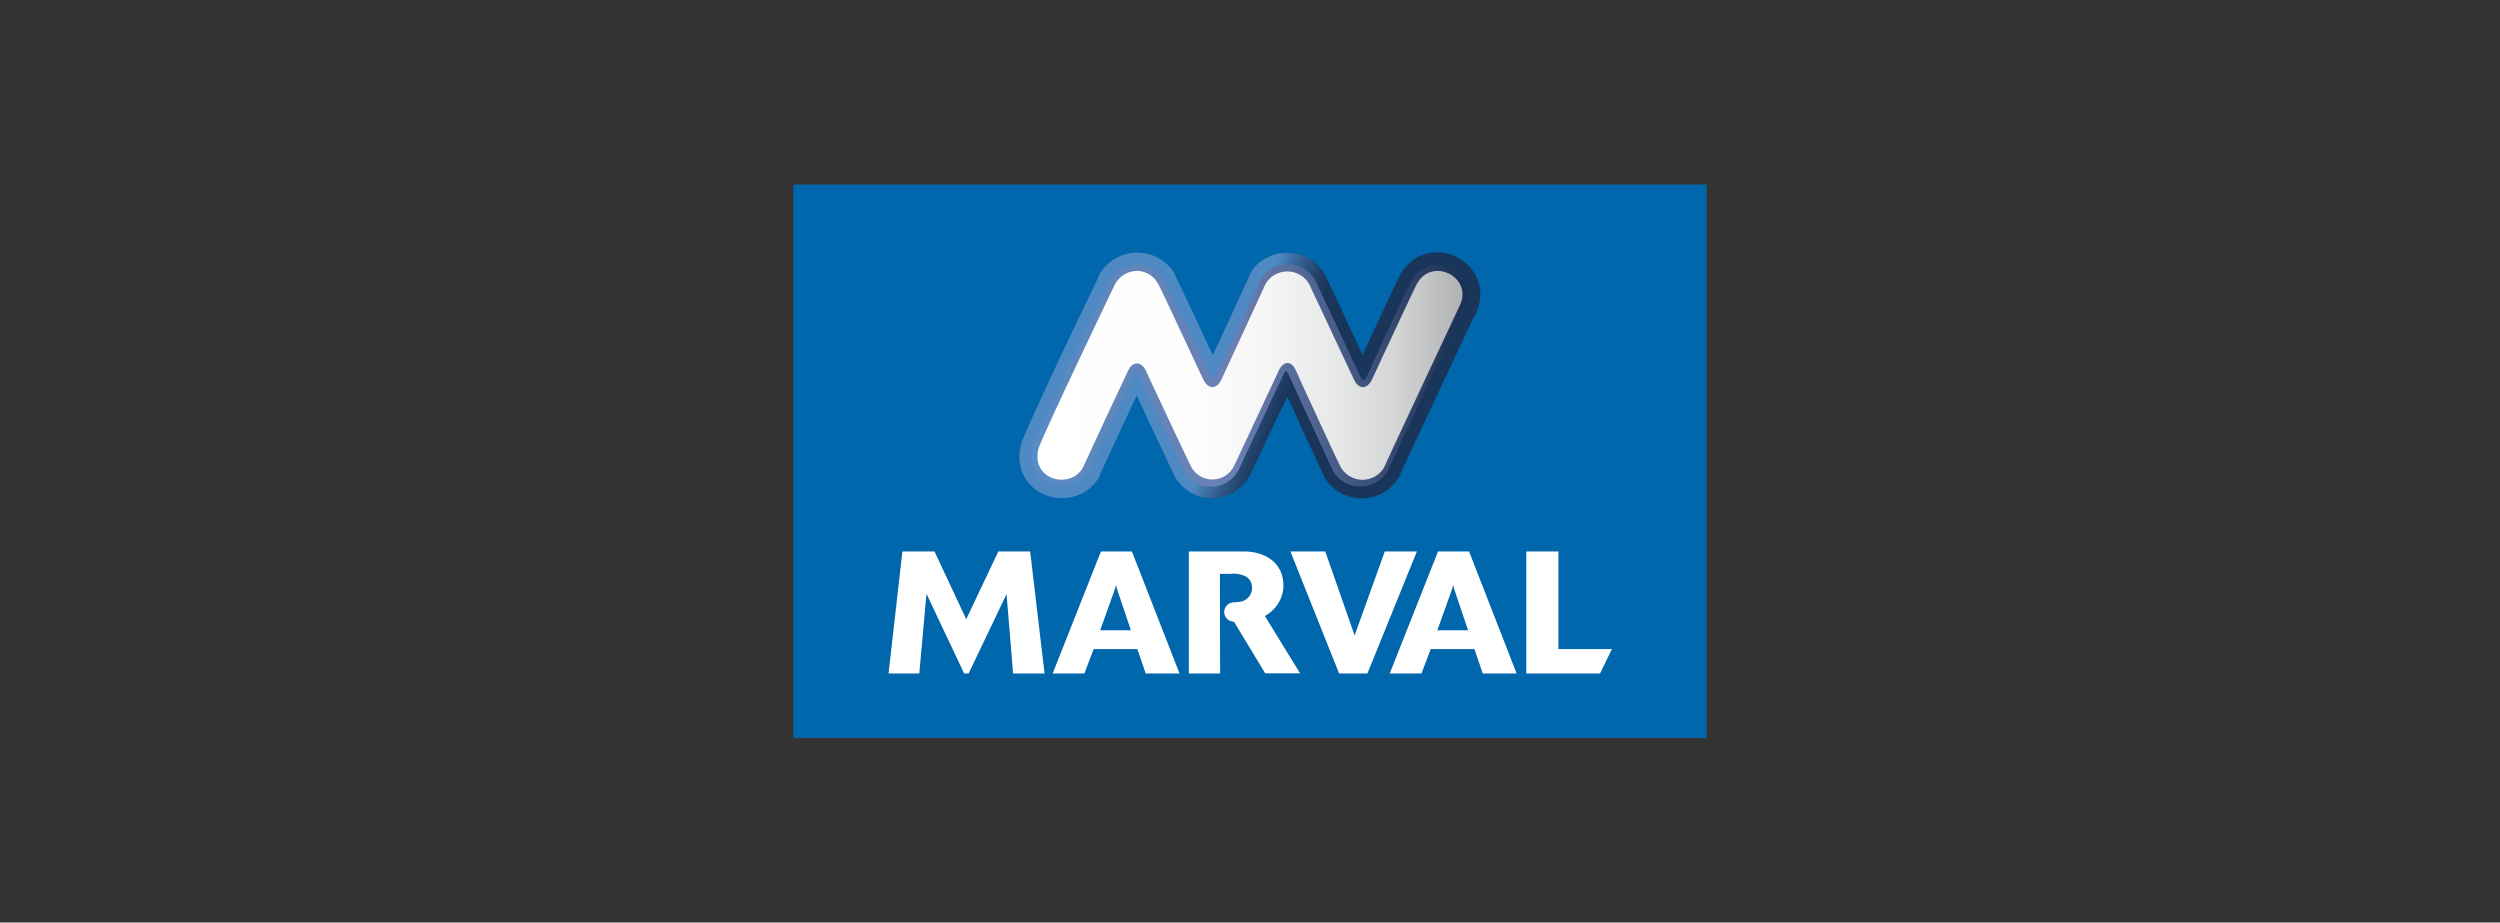
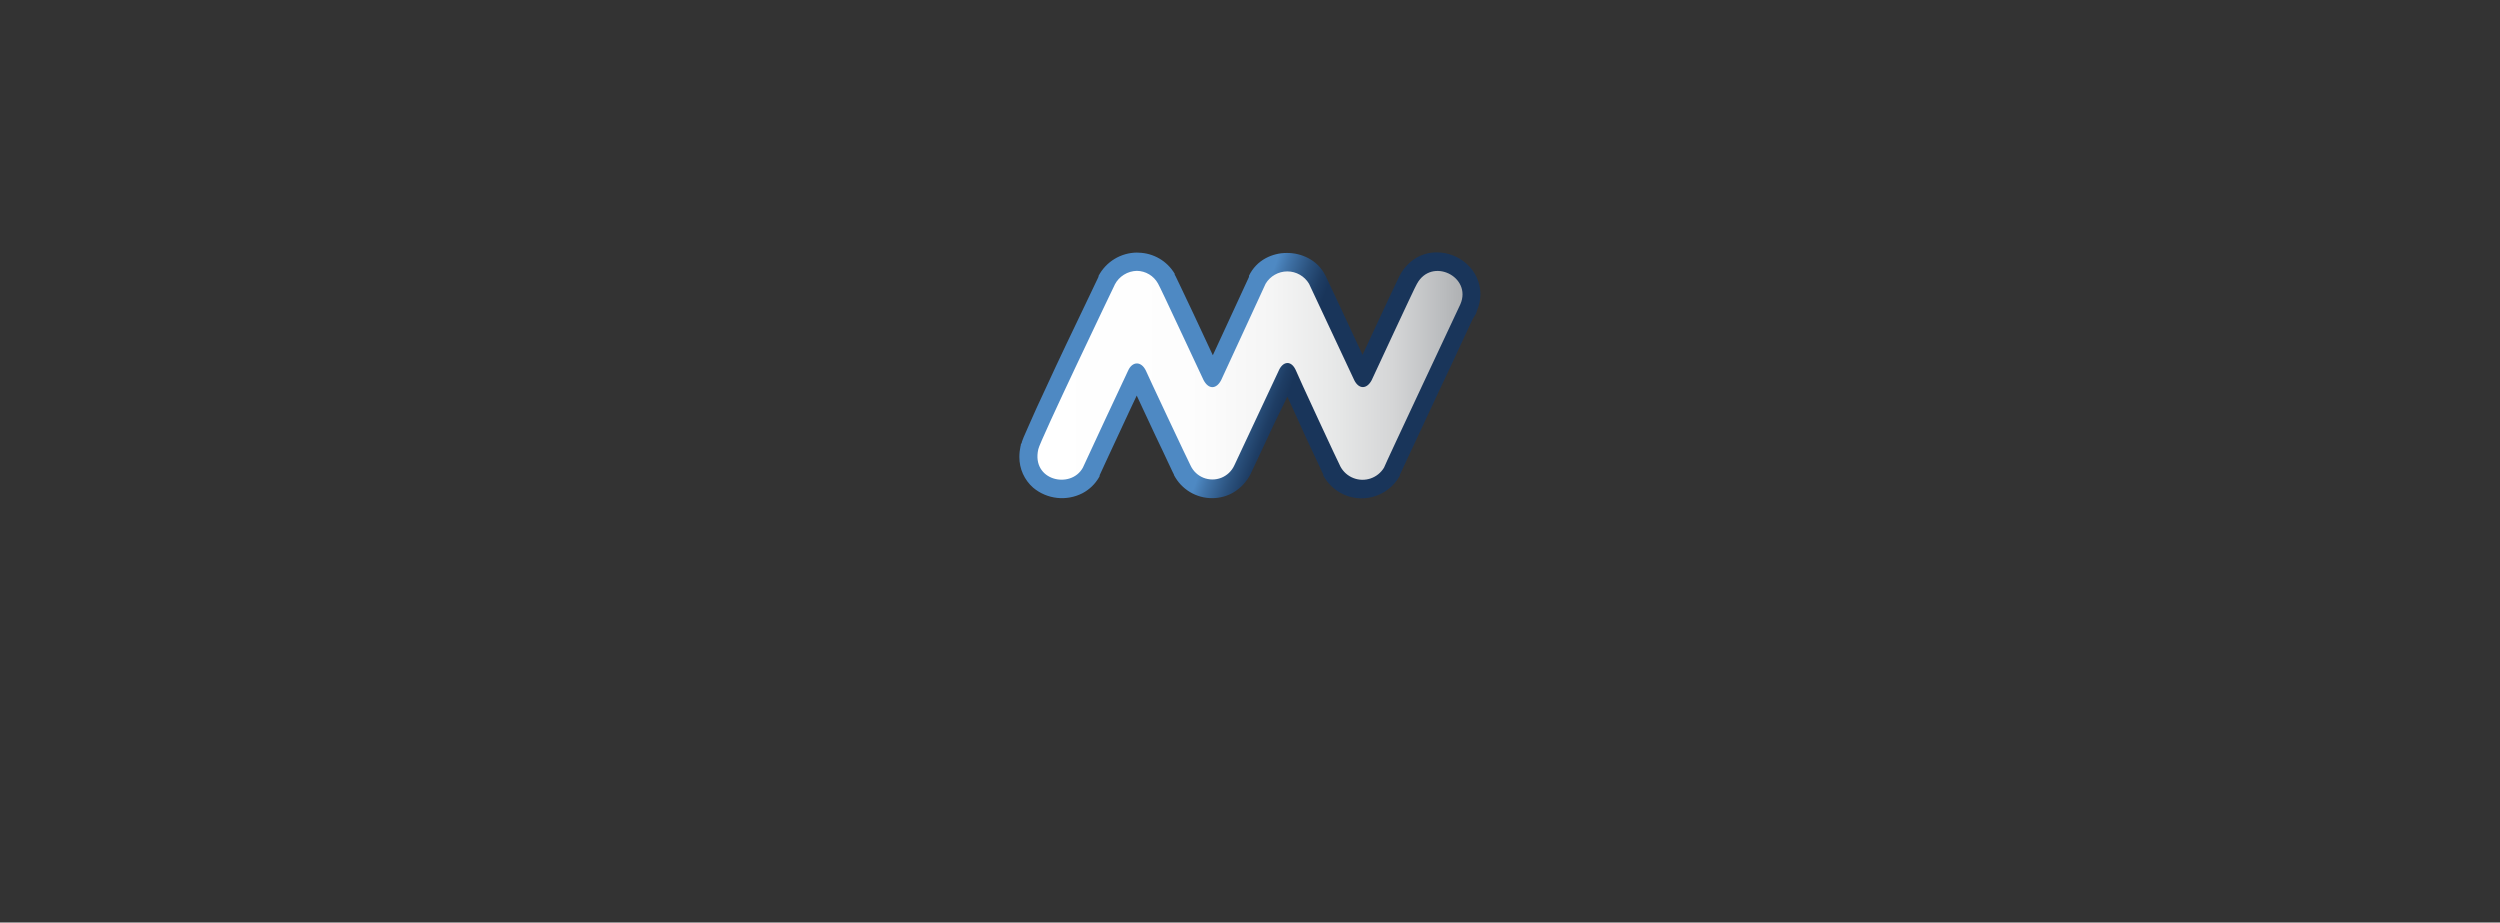
<svg xmlns="http://www.w3.org/2000/svg" id="Capa_1" data-name="Capa 1" viewBox="0 0 271 100">
  <rect x="0" y="0" width="271" height="100" fill="#333333" stroke="none" />
  <defs>
    <style>.cls-1{fill:none;}.cls-2{fill:#0067ac;}.cls-3{fill:#fff;}.cls-4{clip-path:url(#clip-path);}.cls-5{fill:url(#Degradado_sin_nombre_13);}.cls-6{clip-path:url(#clip-path-2);}.cls-7{fill:url(#Degradado_sin_nombre_14);}.cls-8{clip-path:url(#clip-path-3);}.cls-9{fill:url(#Degradado_sin_nombre_15);}</style>
    <clipPath id="clip-path">
      <path class="cls-1" d="M123.24,27.38a4.75,4.75,0,0,0-4.16,2.53.37.37,0,0,0,0,.09l-1.43,3c-1.18,2.46-2.88,6-4.29,9.08-.71,1.52-1.35,2.9-1.82,4-.24.53-.43,1-.58,1.32-.07.17-.13.32-.18.47s0,.14-.08.22,0,.13-.07.25a5.58,5.58,0,0,0-.13,1.2A4.39,4.39,0,0,0,112,52.87a4.87,4.87,0,0,0,5.35.59,4.5,4.5,0,0,0,1.79-1.73l.06-.12,0-.09c.06-.12.39-.85.83-1.8l2.53-5.44.66-1.4c.57,1.23,1.35,2.89,2.07,4.43.51,1.07,1,2.08,1.34,2.83.18.38.32.69.43.91s.1.2.13.27l.06.1,0,.06A4.65,4.65,0,0,0,131.41,54h0a4.56,4.56,0,0,0,2.35-.65,5,5,0,0,0,1.77-1.9l0,0,.1-.21c.31-.66,1.49-3.16,2.59-5.52L139.55,43c.56,1.23,1.32,2.87,2,4.39.51,1.08,1,2.11,1.34,2.86.17.38.32.69.42.91l.13.27,0,.11a.24.24,0,0,1,.05.09.05.05,0,0,1,0,0,4.9,4.9,0,0,0,1.8,1.79,4.73,4.73,0,0,0,6.4-1.76l.05-.09,0-.09c.25-.55,2.31-4.94,4.3-9.2,1-2.12,2-4.22,2.71-5.79l.89-1.9L160,34c0-.06,0-.12.07-.15a.39.39,0,0,0,0-.09,4.65,4.65,0,0,0,.41-1.88,4.42,4.42,0,0,0-1.52-3.3,4.83,4.83,0,0,0-3.2-1.22,4.32,4.32,0,0,0-2.25.6,4.8,4.8,0,0,0-1.71,1.78l0,0-.17.32c-.4.82-1.58,3.35-2.68,5.71-.45,1-.89,1.91-1.25,2.69l-2.49-5.34-1.07-2.27-.33-.71-.1-.2a1.34,1.34,0,0,0-.06-.12A4.24,4.24,0,0,0,141.85,28a4.89,4.89,0,0,0-2.34-.58,4.82,4.82,0,0,0-2.31.57,4.23,4.23,0,0,0-1.81,1.9l0,.08,0,.05-.23.5-2.64,5.72c-.38.83-.75,1.61-1.05,2.27l-2.09-4.48c-.51-1.08-1-2.1-1.36-2.87-.18-.38-.33-.7-.45-.94l-.15-.31-.08-.13,0-.1,0,0a4.68,4.68,0,0,0-3.92-2.29h-.05" />
    </clipPath>
    <linearGradient id="Degradado_sin_nombre_13" x1="-94.84" y1="187.06" x2="-92.81" y2="187.06" gradientTransform="matrix(0, 3.03, 3.03, 0, -430.47, 326.52)" gradientUnits="userSpaceOnUse">
      <stop offset="0" stop-color="#4e89c3" />
      <stop offset="0.2" stop-color="#4073a8" />
      <stop offset="0.56" stop-color="#2b527e" />
      <stop offset="0.83" stop-color="#1e3d64" />
      <stop offset="1" stop-color="#19355a" />
    </linearGradient>
    <clipPath id="clip-path-2">
-       <path class="cls-1" d="M123.24,28.67a3.46,3.46,0,0,0-3,1.86s0,0,0,.09c-.28.57-2.32,4.82-4.3,9-1,2.11-2,4.2-2.71,5.82-.37.81-.68,1.5-.91,2-.11.26-.2.47-.26.64a2.58,2.58,0,0,0-.14.42h0a4.36,4.36,0,0,0-.11.93,3.13,3.13,0,0,0,1.07,2.41,3.49,3.49,0,0,0,2.28.82A3.24,3.24,0,0,0,118,51.09l0,0v0c.06-.14,1.29-2.77,2.48-5.34l1.65-3.53c.22-.48.41-.88.55-1.16s.12-.25.15-.33l0-.07h0l0-.07a.9.9,0,0,1,.22-.31c.06,0,.08,0,.08,0s0,0,.09,0a1.08,1.08,0,0,1,.25.34c0,.08.1.23.24.51.48,1,1.61,3.46,2.64,5.64l1.36,2.89.44.91.12.27a.56.56,0,0,0,0,.08v0h0a3.36,3.36,0,0,0,3,1.86h0a3.4,3.4,0,0,0,3-1.87v0c.22-.43,4.78-10.17,4.83-10.28a1.31,1.31,0,0,1,.25-.4l.07,0h0a.72.72,0,0,1,.27.39l0,0c.16.36,1.34,2.94,2.5,5.43.57,1.25,1.15,2.48,1.57,3.4.22.45.39.83.52,1.1l.15.32a.93.93,0,0,1,0,.1l0,0a0,0,0,0,0,0,0,3.42,3.42,0,0,0,3,1.76,3.36,3.36,0,0,0,3-1.69v0l0,0c.3-.67,8.21-17.55,8.27-17.69a3.42,3.42,0,0,0,.3-1.36,3.1,3.1,0,0,0-1.09-2.34,3.63,3.63,0,0,0-2.34-.9A3.23,3.23,0,0,0,153,30.43l0,.09c-.13.25-.48,1-1,2-.72,1.51-1.69,3.61-2.49,5.33l-1,2.18-.3.65-.08.18,0,0h0a.92.92,0,0,1-.25.33c-.06.05-.07,0-.07,0s0,0-.08,0a1,1,0,0,1-.24-.32h0l-2.49-5.32c-1.19-2.54-2.34-5-2.4-5.11a3.31,3.31,0,0,0-3-1.74,3.2,3.2,0,0,0-3,1.74v0c-.09.21-1.29,2.82-2.46,5.35-.59,1.27-1.17,2.52-1.6,3.46l-.53,1.14a3.51,3.51,0,0,1-.15.32.39.39,0,0,1,0,.09s0,0,0,0a.92.92,0,0,1-.25.32c-.07.06-.08,0-.08,0h0l-.06,0a1,1,0,0,1-.26-.35h0c-.14-.27-1.33-2.82-2.49-5.31L127,32.07l-.56-1.16-.17-.35-.07-.12a.9.9,0,0,0,0-.09,3.38,3.38,0,0,0-2.86-1.68h0" />
-     </clipPath>
+       </clipPath>
    <linearGradient id="Degradado_sin_nombre_14" x1="-58.13" y1="180.07" x2="-56.1" y2="180.07" gradientTransform="matrix(23.38, 0, 0, -23.38, 1471.08, 4251.48)" gradientUnits="userSpaceOnUse">
      <stop offset="0" stop-color="#578cc4" />
      <stop offset="0.17" stop-color="#6087bc" />
      <stop offset="0.46" stop-color="#6b80b3" />
      <stop offset="1" stop-color="#1a2e50" />
    </linearGradient>
    <clipPath id="clip-path-3">
      <path class="cls-1" d="M120.84,30.86c-.08.15-8.18,17.07-8.29,17.84-.77,3.41,3.53,4.35,4.83,2,.08-.21,4.86-10.45,4.91-10.53.45-1,1.4-1.06,1.92,0,0,.06,4.78,10.21,4.85,10.3a2.61,2.61,0,0,0,4.73,0c.05-.09,4.78-10.2,4.81-10.26.45-1.07,1.39-1.22,1.9,0,0,.1,4.76,10.35,4.81,10.38a2.72,2.72,0,0,0,4.72.1c0-.11,8.22-17.59,8.27-17.7,1.31-3-3.12-5.17-4.71-2.21-.11.09-4.88,10.41-4.9,10.43-.53,1-1.39,1-1.89,0,0,0-4.81-10.28-4.9-10.45a2.74,2.74,0,0,0-4.71,0c-.07.19-4.79,10.37-4.81,10.43-.51,1-1.36,1.07-1.92,0-.13-.23-4.77-10.26-4.94-10.47a2.66,2.66,0,0,0-2.28-1.36,2.77,2.77,0,0,0-2.4,1.49" />
    </clipPath>
    <linearGradient id="Degradado_sin_nombre_15" x1="-58.27" y1="180.18" x2="-56.24" y2="180.18" gradientTransform="matrix(22.69, 0, 0, -22.69, 1434.6, 4128.49)" gradientUnits="userSpaceOnUse">
      <stop offset="0" stop-color="#fff" />
      <stop offset="0.36" stop-color="#fdfdfd" />
      <stop offset="0.55" stop-color="#f5f5f5" />
      <stop offset="0.7" stop-color="#e7e8e8" />
      <stop offset="0.84" stop-color="#d4d5d6" />
      <stop offset="0.95" stop-color="#bbbdbf" />
      <stop offset="1" stop-color="#afb1b3" />
    </linearGradient>
  </defs>
-   <rect class="cls-2" x="86" y="20" width="99" height="60" />
-   <path class="cls-3" d="M113.23,73h-3.41l-.71-8.6L105,73h-.49l-4.08-8.64L99.65,73H96.32l1.5-13.22h3.48l3.44,7.34,3.48-7.34h3.45Zm14.63,0h-3.67l-.9-2.64h-4.74l-1,2.64h-3.44l5.23-13.22h3.36Zm-5.27-4.68-1.41-4.18a4.85,4.85,0,0,1-.19-.73c-.13.41-.13.45-.21.66l-1.52,4.25ZM148.23,73h-3.07l-5.28-13.22h3.78l3.18,9.1,3.27-9.1h3.48Zm16.17,0h-3.67l-.9-2.64h-4.74l-1,2.64h-3.44l5.23-13.22h3.37Zm-5.26-4.68-1.41-4.18a3.25,3.25,0,0,1-.19-.73c-.13.41-.13.45-.21.66l-1.52,4.25ZM173.45,73h-8V59.78h3.48V70.36h5.8ZM132.24,62.21h1.09a3.07,3.07,0,0,1,1.8.32,1.4,1.4,0,0,1,.59,1.18,1.5,1.5,0,0,1-1.19,1.5,3.64,3.64,0,0,1-.77.08h0a1.05,1.05,0,0,0,0,2.1h0l3.39,5.6h3.78l-3.82-6.22A3.87,3.87,0,0,0,138.78,65a3.46,3.46,0,0,0,.34-1.53c0-2.61-2.18-3.69-4.25-3.69h-6V73h3.39Z" />
  <g class="cls-4">
    <rect class="cls-5" x="114.38" y="12.6" width="42.22" height="56.21" transform="translate(50.77 153.99) rotate(-69.93)" />
  </g>
  <g class="cls-6">
-     <rect class="cls-7" x="111.75" y="28.67" width="47.5" height="24.07" />
-   </g>
+     </g>
  <g class="cls-8">
    <rect class="cls-9" x="111.78" y="27.83" width="47.83" height="25.21" />
  </g>
</svg>